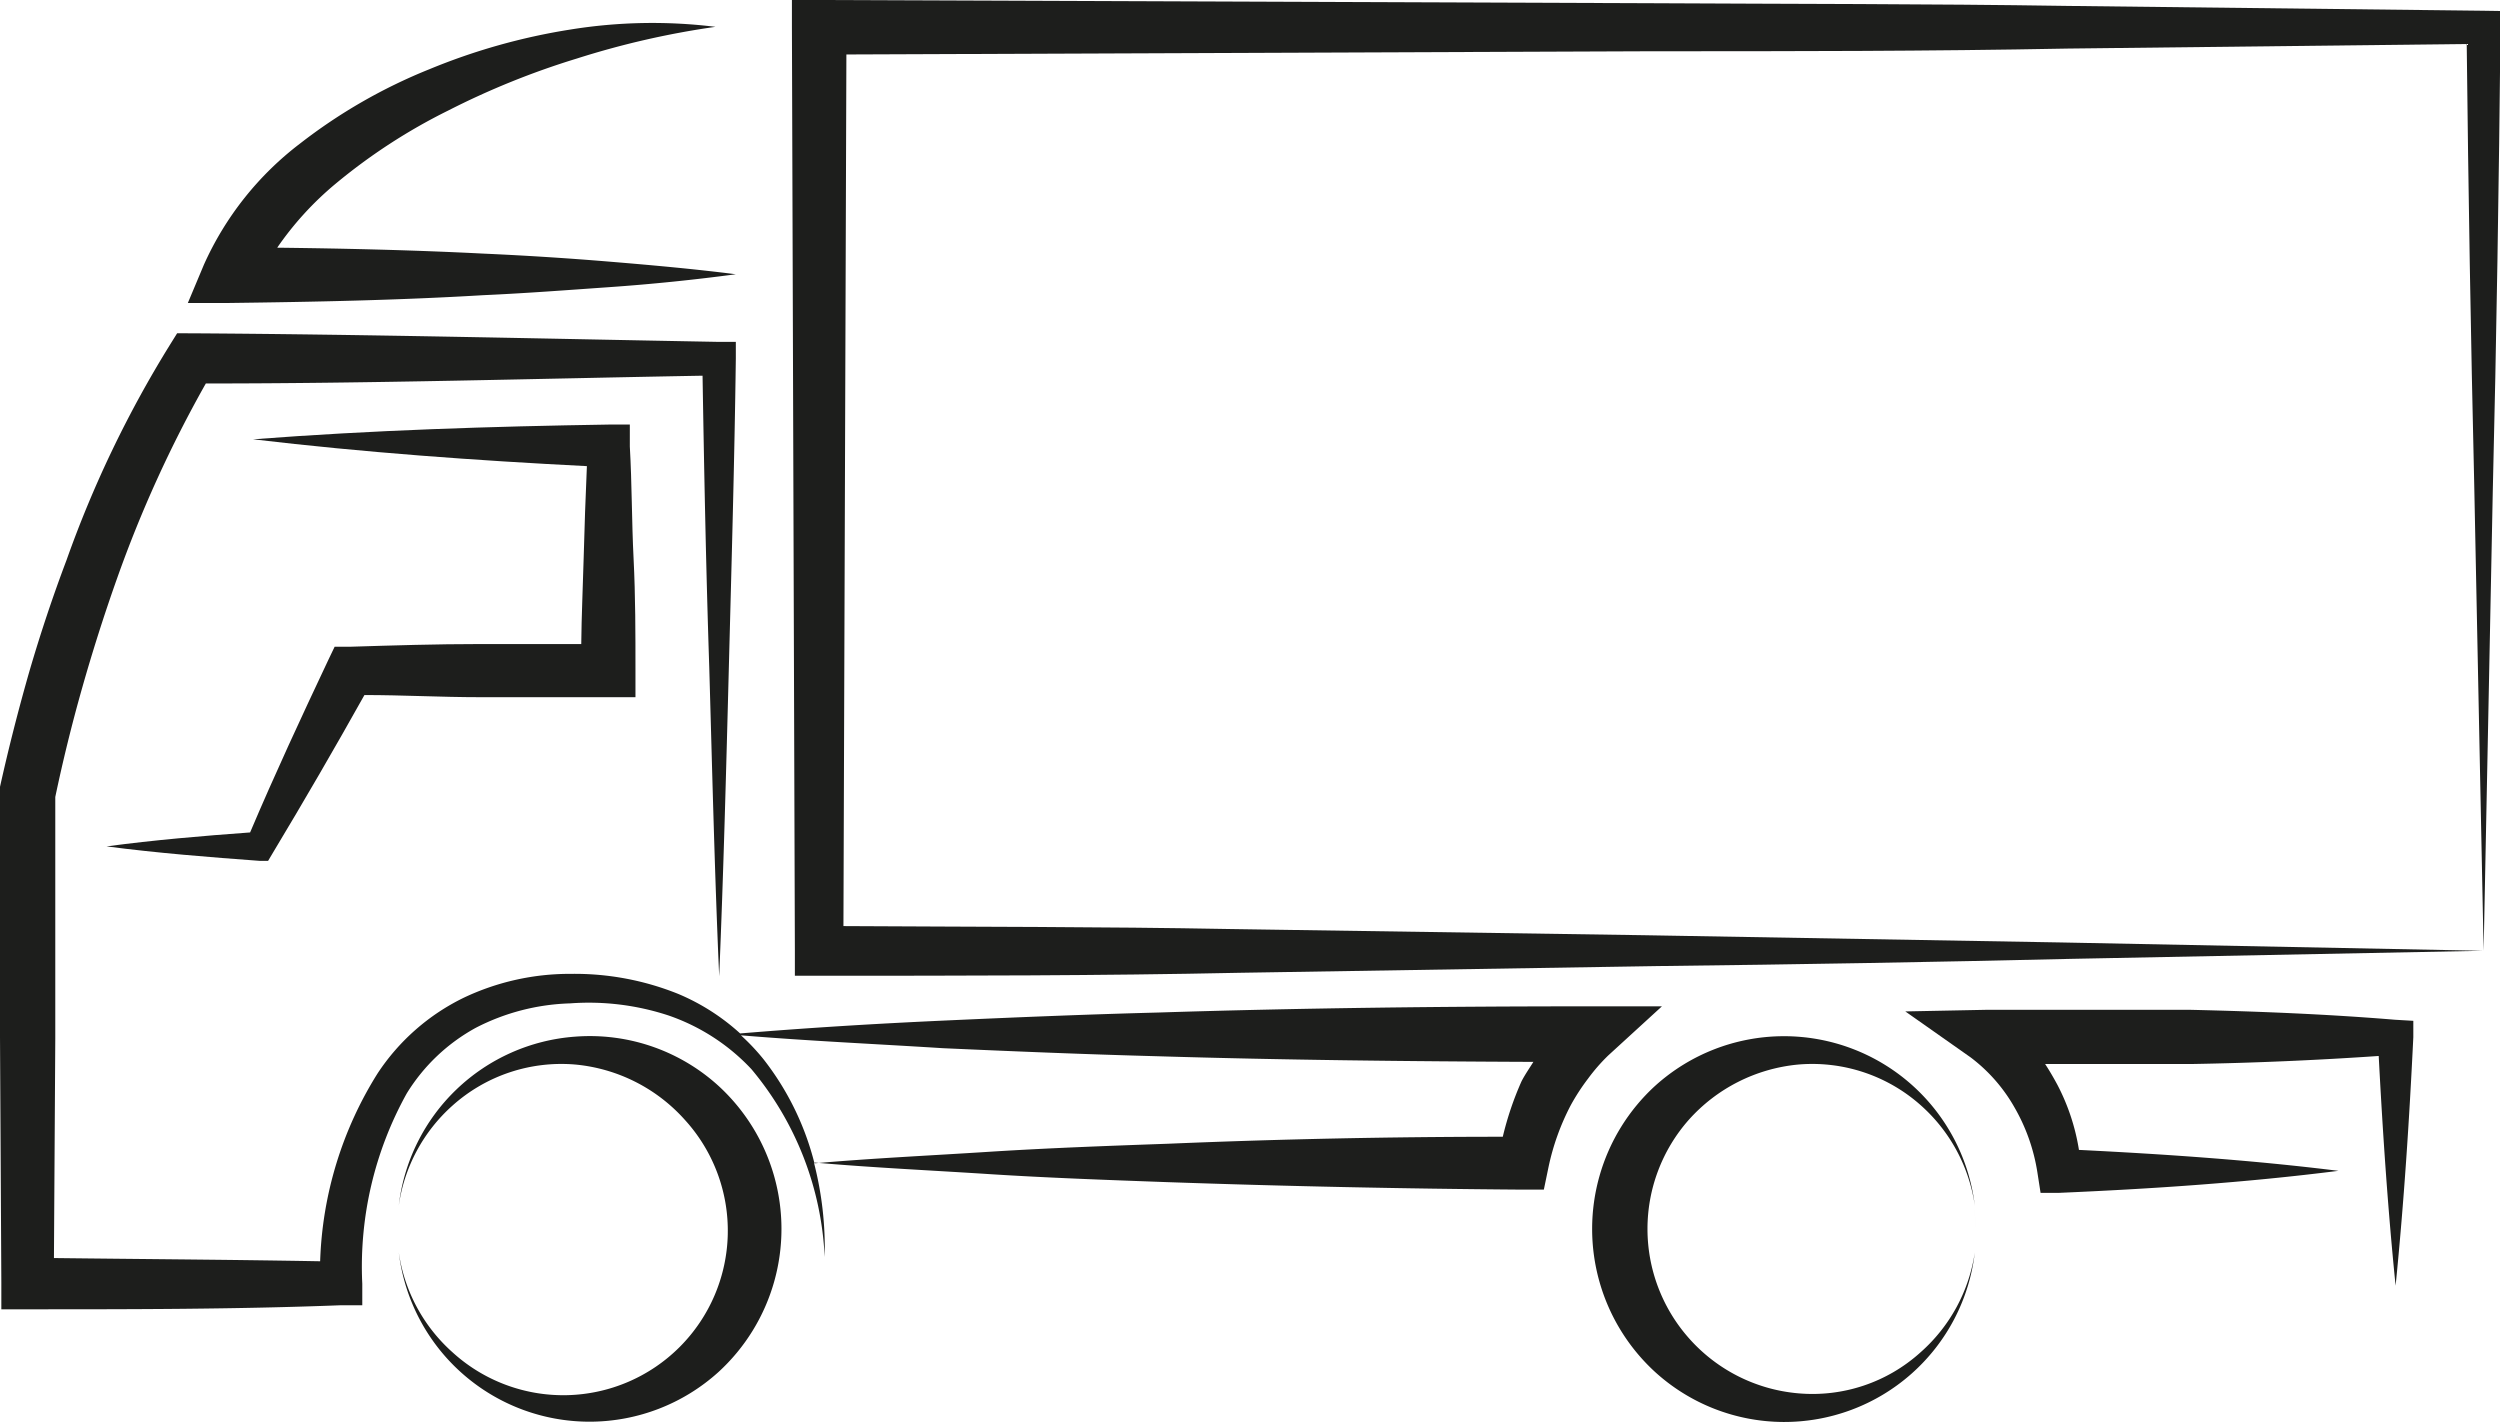
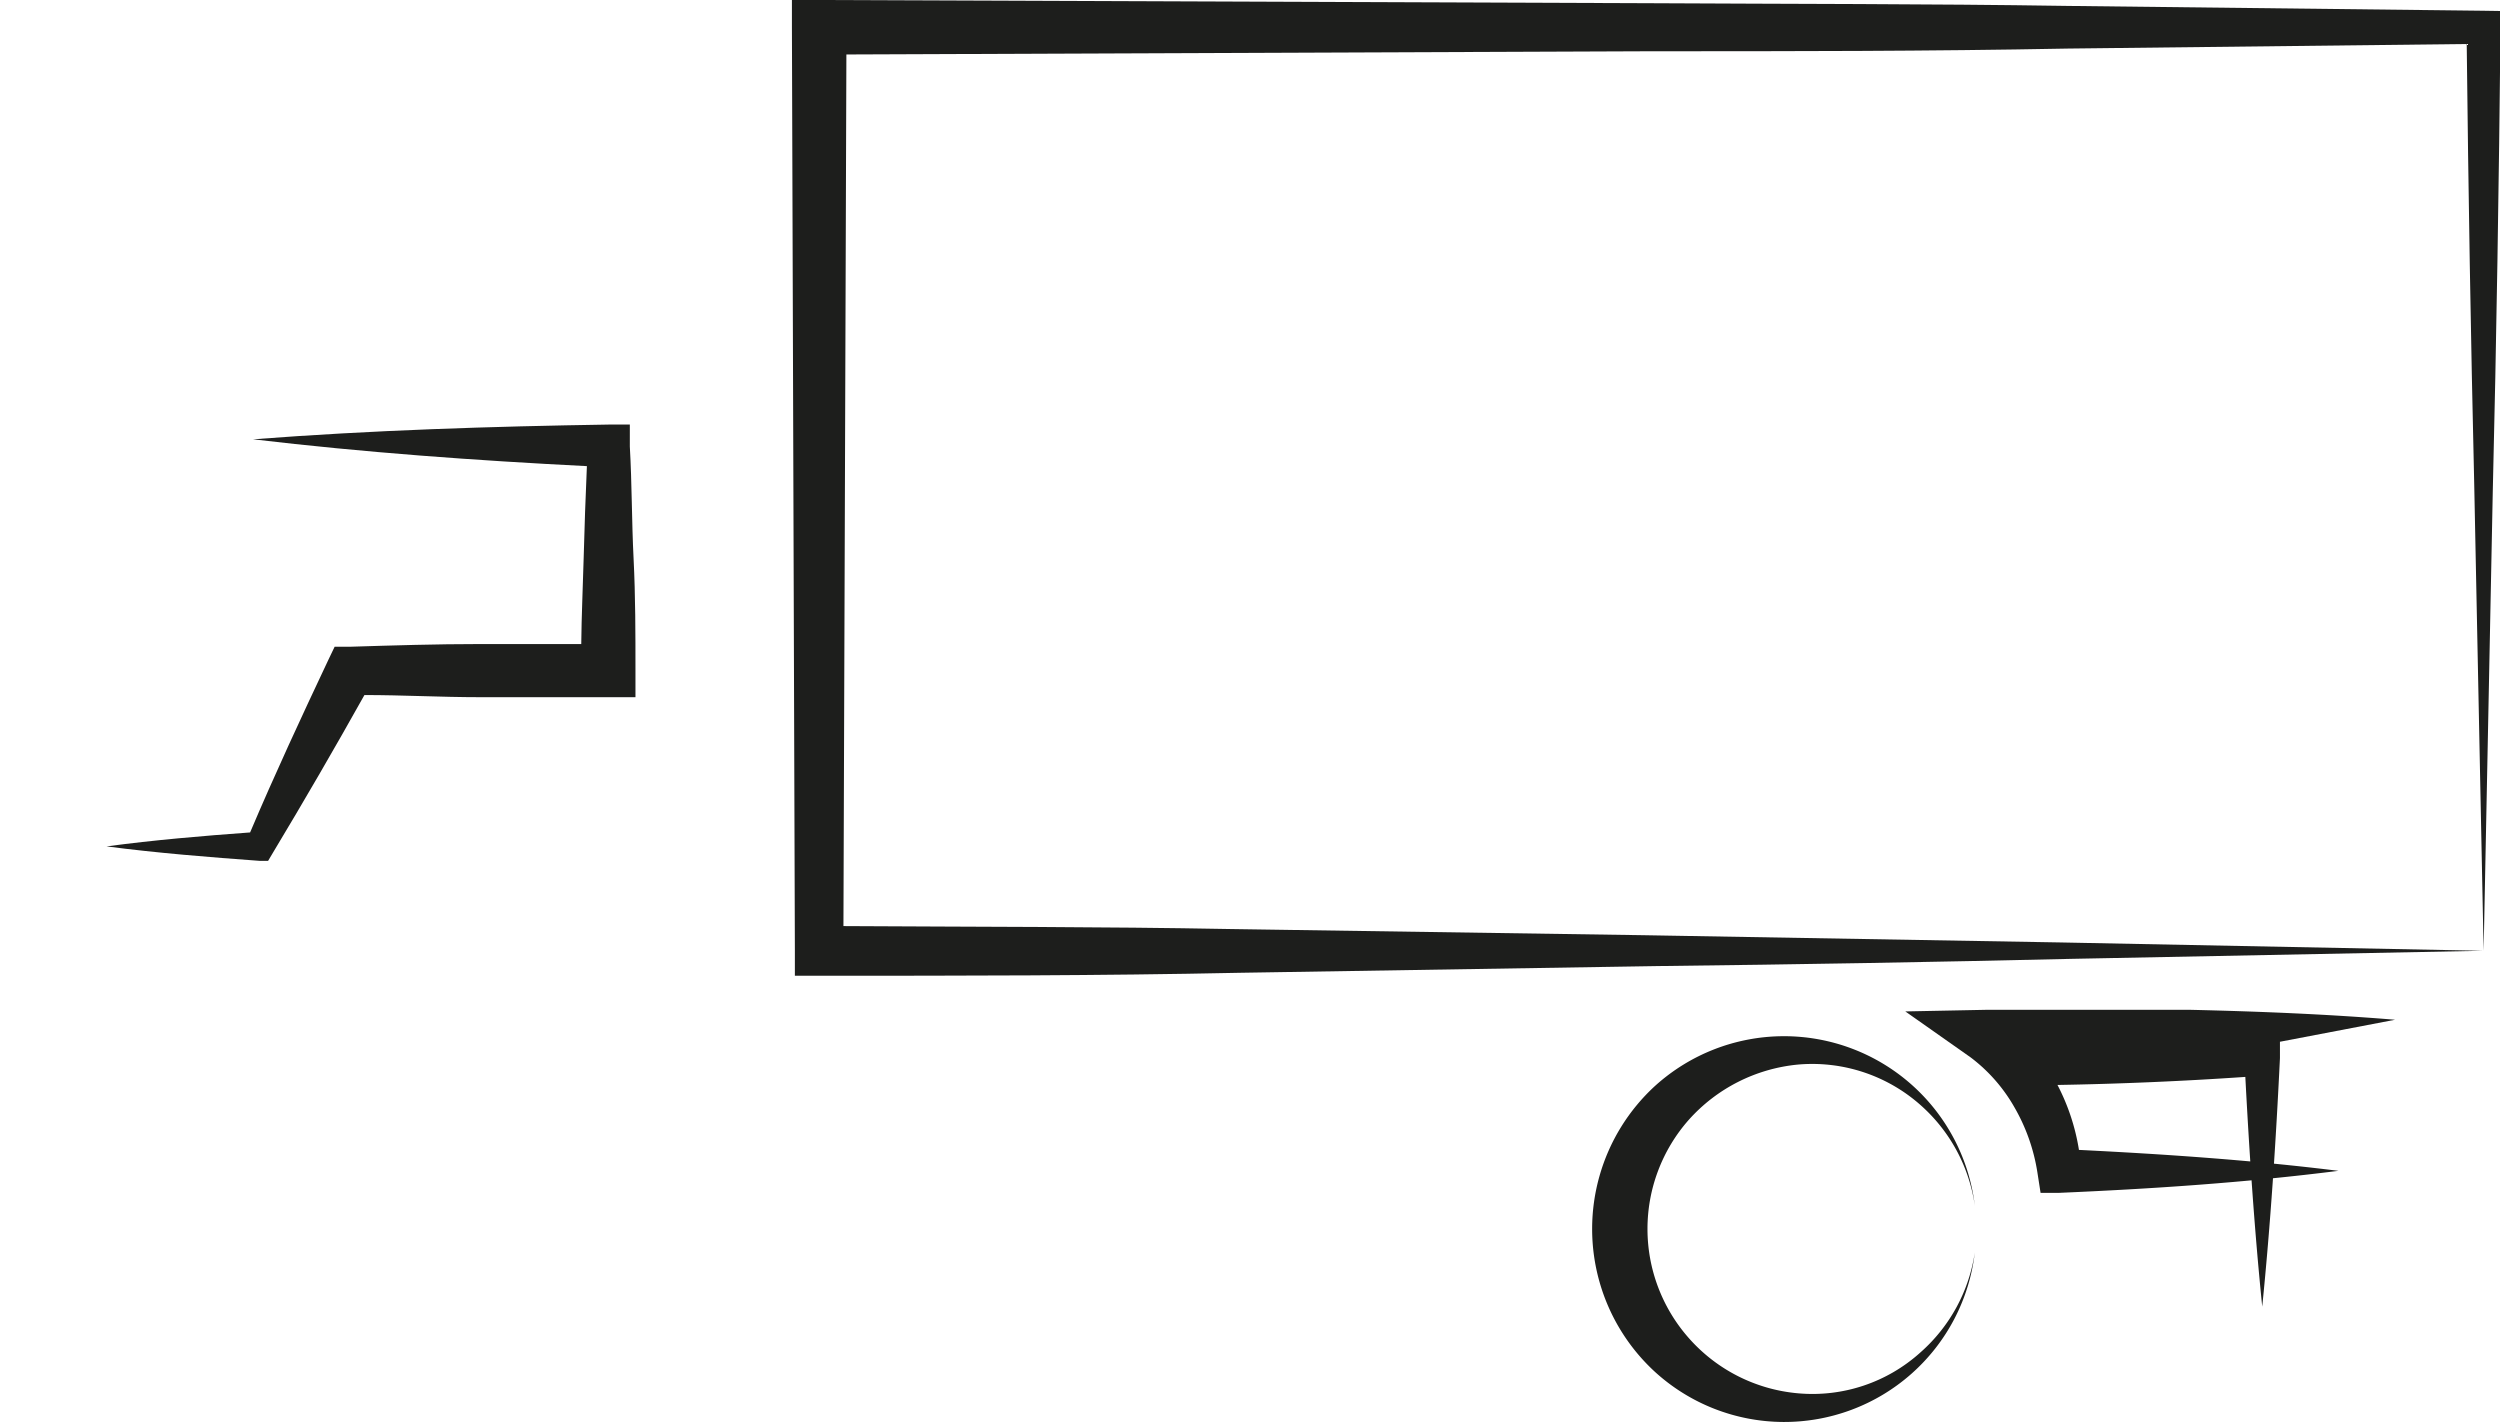
<svg xmlns="http://www.w3.org/2000/svg" viewBox="0 0 93.16 52.98">
-   <path d="M21.43,38.63a7.14,7.14,0,0,0-6.57,6.29,6.17,6.17,0,0,1,2-3.72,6.08,6.08,0,0,1,4.59-1.53,6.25,6.25,0,0,1,4.07,2.06,6.13,6.13,0,0,1-8.66,8.66,6.17,6.17,0,0,1-2-3.72,7.16,7.16,0,0,0,11.91,4.46,7.23,7.23,0,0,0,0-10.67A7.12,7.12,0,0,0,21.43,38.63Z" style="fill:#1d1e1c" />
-   <path d="M14.86,46.67a6.38,6.38,0,0,1-.07-.87A6.38,6.38,0,0,0,14.86,46.67Z" style="fill:#1d1e1c" />
  <path d="M14.79,45.8a6.4,6.4,0,0,1,.07-.88A6.4,6.4,0,0,0,14.79,45.8Z" style="fill:#1d1e1c" />
-   <path d="M73.55,44.93a6.25,6.25,0,0,1,.07.87A6.13,6.13,0,0,0,73.55,44.93Z" style="fill:#1d1e1c" />
  <path d="M71.57,50.39A6,6,0,0,1,67,51.92a6.14,6.14,0,0,1-4.07-2.06,6.14,6.14,0,0,1,0-8.13A6.25,6.25,0,0,1,67,39.67a6.08,6.08,0,0,1,4.59,1.53,6.17,6.17,0,0,1,2,3.73,7.16,7.16,0,0,0-11.91-4.47,7.23,7.23,0,0,0,0,10.67,7.15,7.15,0,0,0,11.91-4.46A6.17,6.17,0,0,1,71.57,50.39Z" style="fill:#1d1e1c" />
  <path d="M73.55,46.67a6.38,6.38,0,0,0,.07-.87A6.38,6.38,0,0,1,73.55,46.67Z" style="fill:#1d1e1c" />
  <path d="M21.66,24H17.87c-1.61,0-3.21.05-4.82.1l-.58,0-.23.48c-1,2.12-2,4.27-2.92,6.44-1.78.13-3.56.28-5.35.52,1.91.25,3.82.4,5.72.54l.3,0,.19-.32q1.75-2.91,3.4-5.86c1.43,0,2.86.08,4.29.08,1.6,0,3.2,0,4.81,0l1,0V25c0-1.39,0-2.79-.07-4.18s-.06-2.78-.14-4.18l0-.82h-.75c-4.43.07-8.86.21-13.29.55,4.14.49,8.29.79,12.44,1-.05,1.13-.09,2.27-.12,3.41S21.67,22.93,21.66,24Z" style="fill:#1d1e1c" />
  <path d="M92.52.4,77,.22C71.85.14,66.68.15,61.51.12L30.51,0h-1V1l.11,34.43v.93h.92c5.22,0,10.45,0,15.65-.11L61.75,36q7.78-.09,15.47-.27l15.3-.3-15.71-.31-15.54-.27-15.41-.23c-4.82-.09-9.62-.08-14.43-.11l.11-32.48,30-.12c5.17,0,10.34,0,15.5-.1l14.88-.17c.06,5.45.15,10.91.28,16.43l.35,17.36.34-17.07c.14-5.74.23-11.55.29-17.36V.41Z" style="fill:#1d1e1c" />
-   <path d="M61.93,37.5H59.28c-5.37,0-10.73.06-16.09.23-2.69.07-5.37.18-8,.3s-5.07.27-7.61.48a8.05,8.05,0,0,0-2.3-1.47,10.32,10.32,0,0,0-4-.75,9.2,9.2,0,0,0-4,.89A8.07,8.07,0,0,0,14.07,40a14,14,0,0,0-2.14,7c-3.31-.06-6.61-.08-9.92-.12l.05-8.18v-9c.28-1.34.62-2.72,1-4.06s.82-2.73,1.3-4.08a45.9,45.9,0,0,1,3.31-7.27c6.17,0,12.34-.18,18.51-.29.06,3.62.13,7.25.25,10.87.11,3.84.2,7.67.37,11.51.16-3.84.26-7.67.36-11.51s.21-7.68.26-11.51v-.62h-.63c-6.57-.12-13.13-.28-19.69-.32H6.6l-.28.45a41.57,41.57,0,0,0-3.84,8Q1.72,22.88,1.1,25C.69,26.43.33,27.84,0,29.32l0,.09v.1l0,9.14.05,9.14v1H1c3.89,0,7.78,0,11.67-.15l.83,0v-.8a13.29,13.29,0,0,1,1.66-7.1,6.92,6.92,0,0,1,2.57-2.44,8.16,8.16,0,0,1,3.51-.91,9.49,9.49,0,0,1,3.67.45A7.63,7.63,0,0,1,28,39.84a11.72,11.72,0,0,1,2.73,7,12.73,12.73,0,0,0-.4-3.52c2.16.19,4.33.29,6.5.43s4.42.22,6.63.3q6.61.23,13.25.28h.82l.17-.82a8.92,8.92,0,0,1,.83-2.32,7.89,7.89,0,0,1,.65-1,6.78,6.78,0,0,1,.75-.86ZM36.86,42.92c-2.17.14-4.34.24-6.51.43a10.41,10.41,0,0,0-1.9-3.88,7.83,7.83,0,0,0-.84-.89c2.51.21,5,.32,7.53.48,2.68.12,5.36.23,8,.3,4.66.14,9.32.19,14,.21-.15.24-.31.47-.44.72A11.7,11.7,0,0,0,56,42.36q-6.24,0-12.47.26C41.28,42.7,39.07,42.78,36.86,42.92Z" style="fill:#1d1e1c" />
-   <path d="M81.63,37.63c-2.54,0-5.09,0-7.63,0l-3,.06,2.43,1.71a6.1,6.1,0,0,1,1.64,1.87,7,7,0,0,1,.85,2.41l.12.77.7,0c3.47-.15,6.93-.38,10.4-.82-3.22-.4-6.45-.62-9.67-.78a7.92,7.92,0,0,0-.8-2.42c-.14-.26-.29-.52-.46-.78,1.81,0,3.62,0,5.43,0q3.5-.06,7-.3c.15,2.85.34,5.71.63,8.56.31-3.09.51-6.17.66-9.26l0-.61L89.25,38C86.71,37.79,84.17,37.69,81.63,37.63Z" style="fill:#1d1e1c" />
-   <path d="M18,11c1.57-.07,3.14-.19,4.71-.3s3.14-.27,4.71-.48c-1.57-.2-3.14-.34-4.71-.47s-3.14-.23-4.71-.3c-2.55-.13-5.11-.19-7.67-.22a11.77,11.77,0,0,1,2.16-2.37A21.43,21.43,0,0,1,16.7,4.12a29.56,29.56,0,0,1,4.8-1.94A31.61,31.61,0,0,1,26.66,1a19.18,19.18,0,0,0-5.4.1A23.2,23.2,0,0,0,16,2.58a20,20,0,0,0-4.82,2.77A11.67,11.67,0,0,0,7.6,9.86L7,11.29H8.54C11.68,11.25,14.82,11.19,18,11Z" style="fill:#1d1e1c" />
+   <path d="M81.63,37.63c-2.54,0-5.09,0-7.63,0l-3,.06,2.43,1.71a6.1,6.1,0,0,1,1.64,1.87,7,7,0,0,1,.85,2.41l.12.77.7,0c3.47-.15,6.93-.38,10.4-.82-3.22-.4-6.45-.62-9.67-.78a7.92,7.92,0,0,0-.8-2.42q3.5-.06,7-.3c.15,2.85.34,5.71.63,8.56.31-3.09.51-6.17.66-9.26l0-.61L89.25,38C86.71,37.79,84.17,37.69,81.63,37.63Z" style="fill:#1d1e1c" />
</svg>